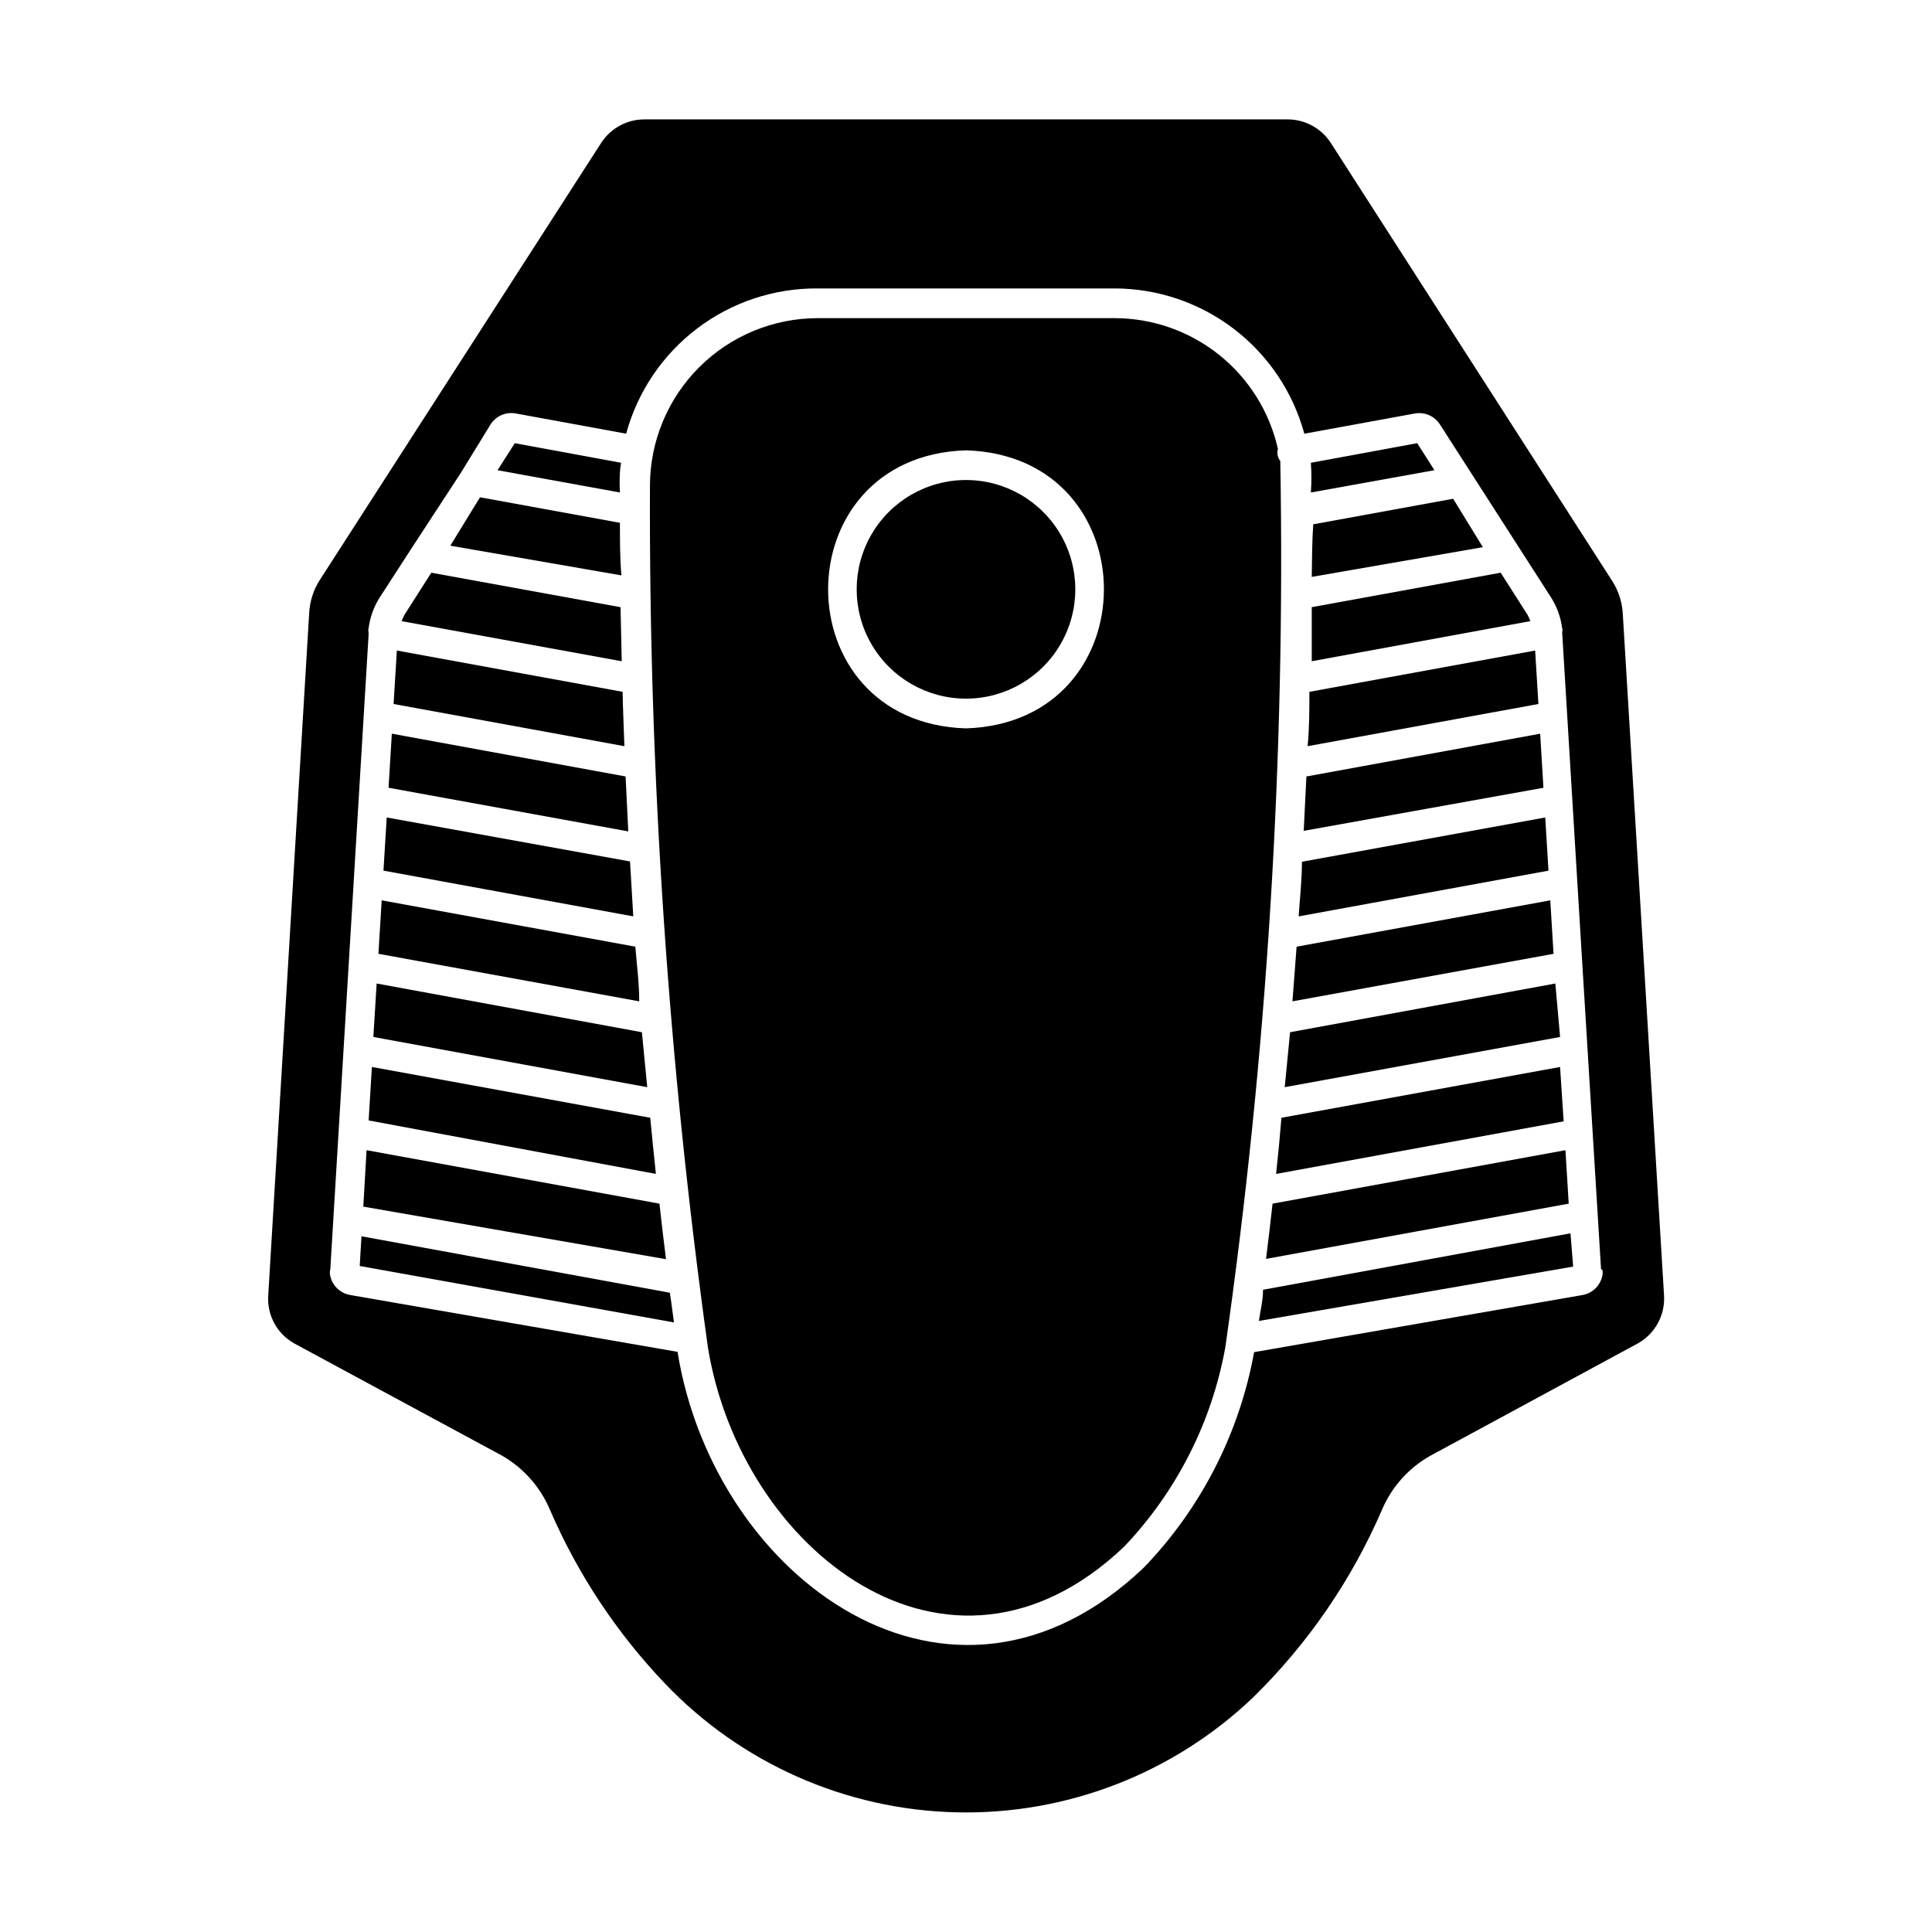
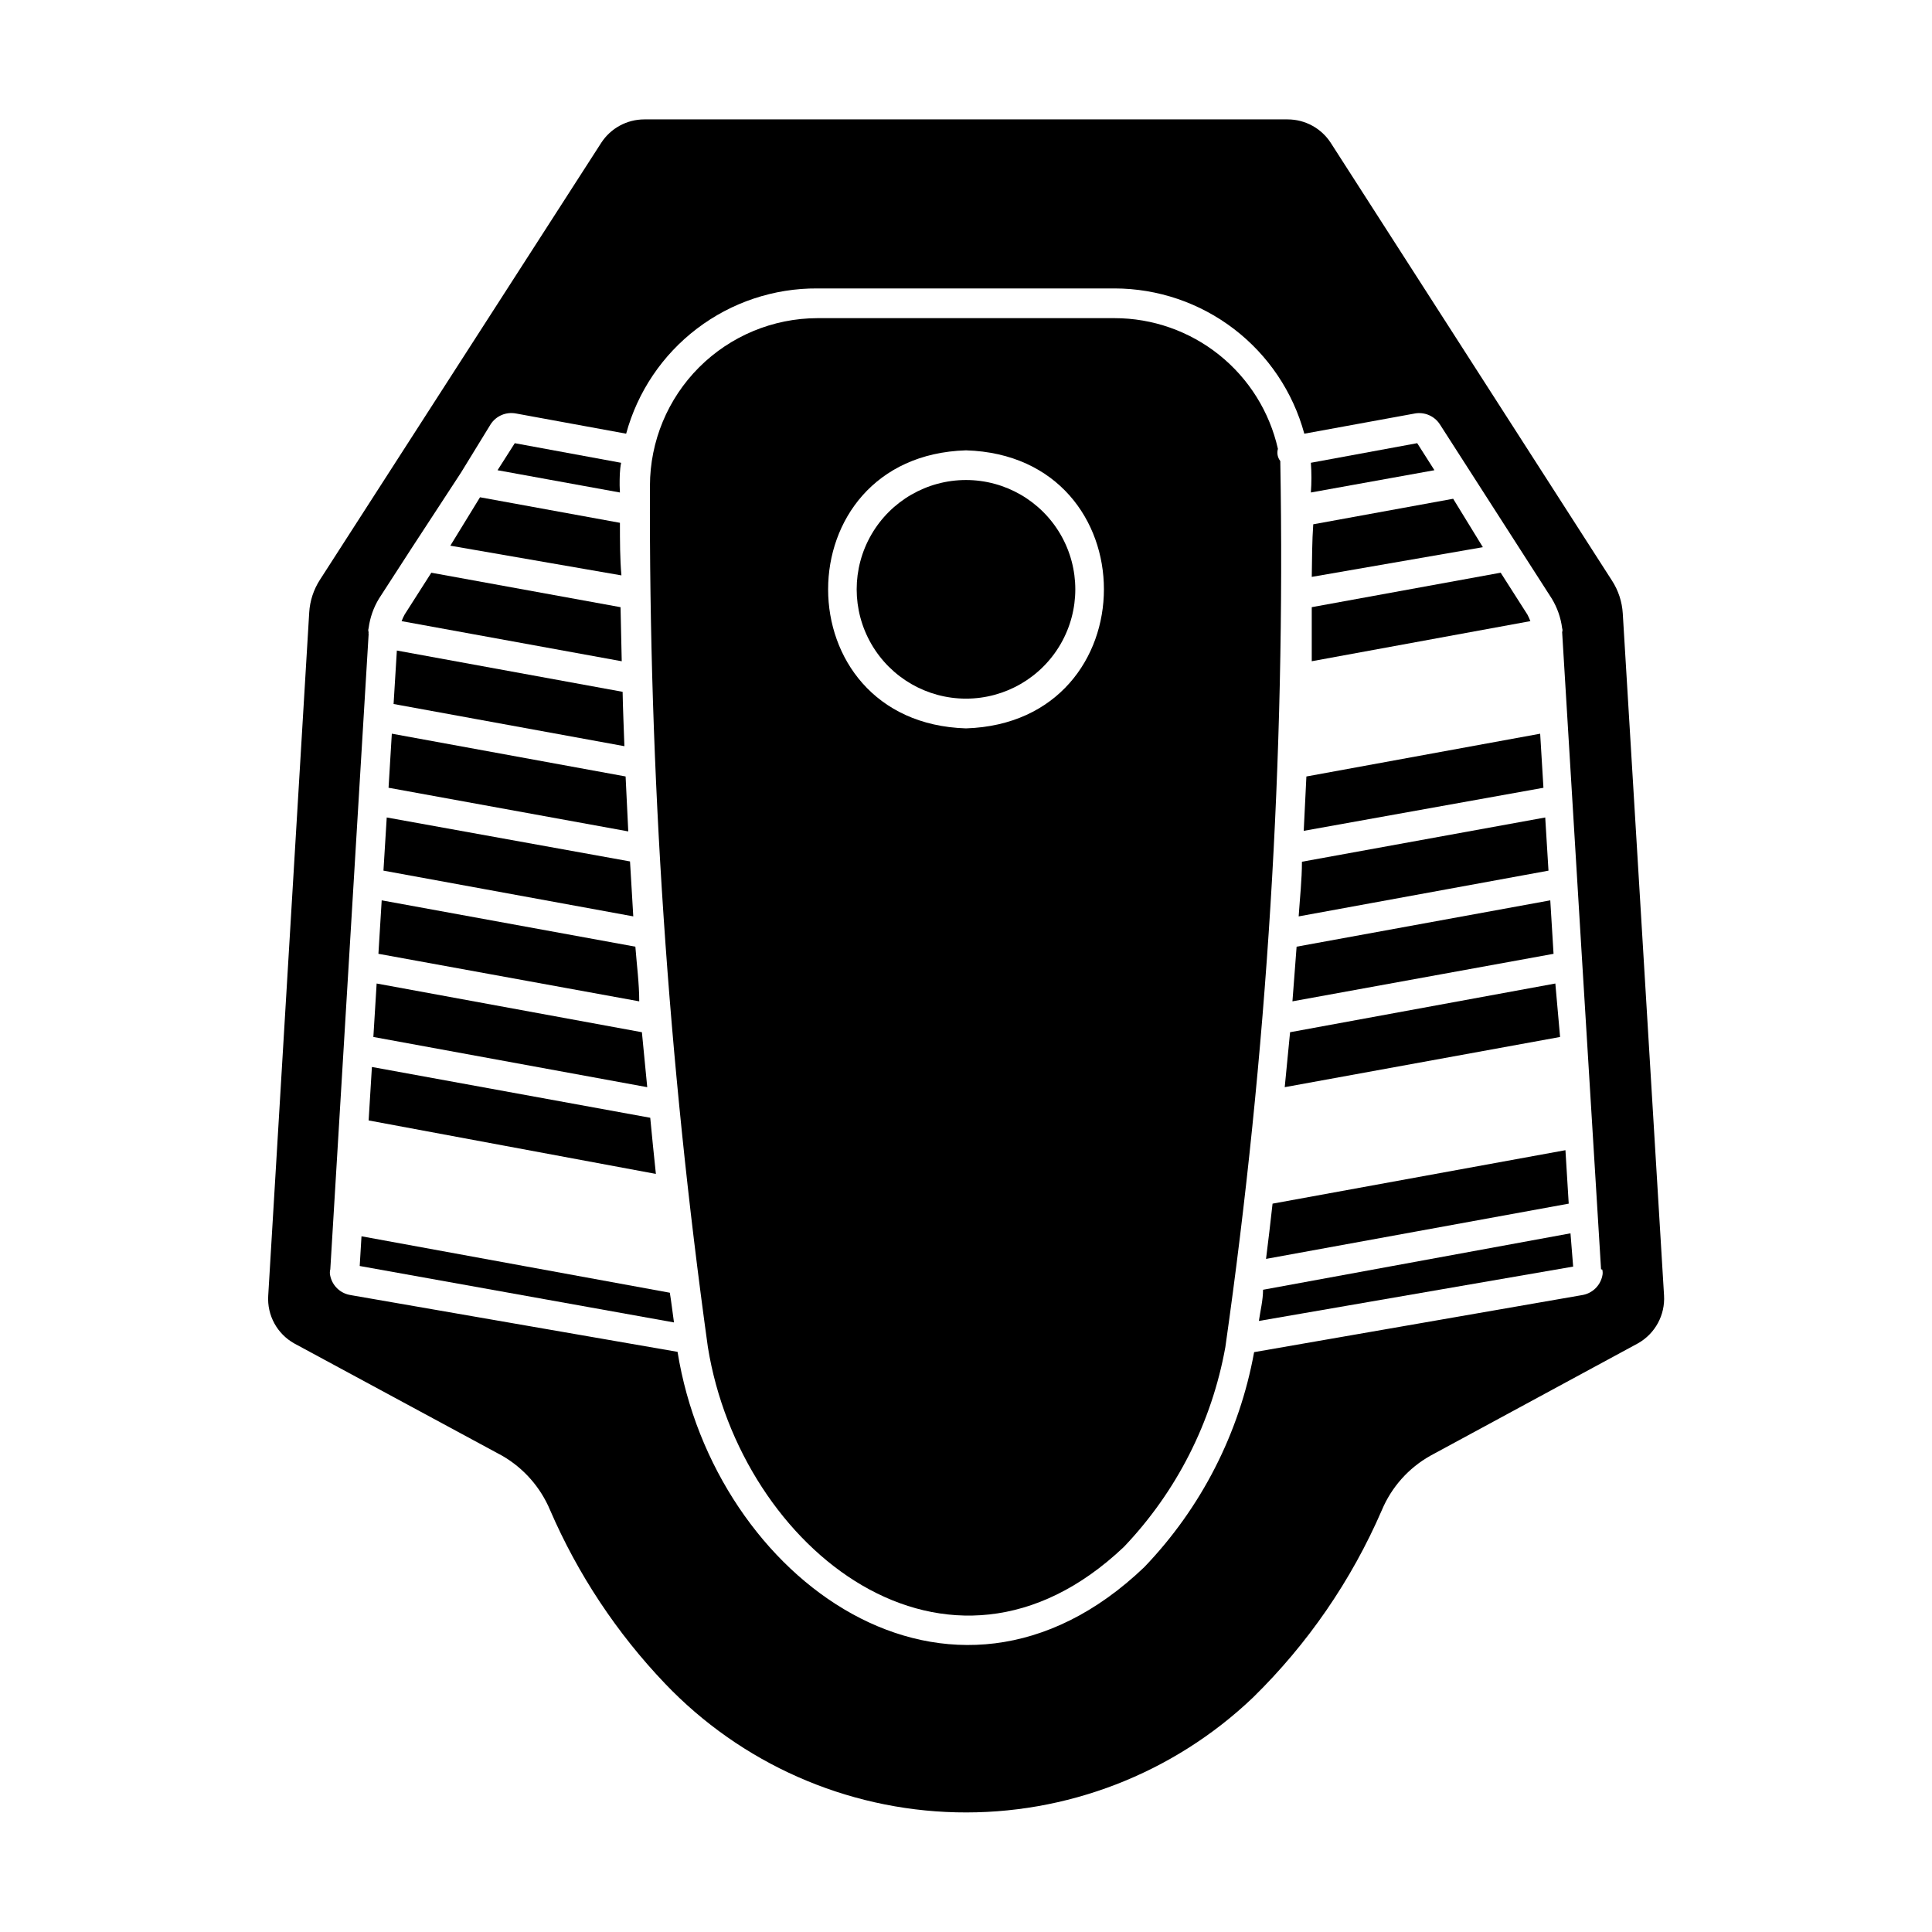
<svg xmlns="http://www.w3.org/2000/svg" fill="#000000" width="800px" height="800px" version="1.1" viewBox="144 144 512 512">
  <g>
    <path d="m554.84 382.6-67.227 12.281c-0.395 4.879-0.707 9.684-1.102 14.484l69.195-12.594z" />
    <path d="m553.5 360.64-64.473 11.73c0 4.801-0.551 9.684-0.867 14.484l66.203-12.121z" />
    <path d="m308.21 272.63c0-2.047 0-4.016 0.395-5.984l-28.184-5.195-4.566 7.164 32.434 5.902c0-0.469-0.078-1.258-0.078-1.887z" />
    <path d="m552.16 338.44-61.953 11.336-0.707 14.406 63.527-11.414z" />
    <path d="m309 327.34-59.828-10.941-0.867 14.168 61.168 11.18c-0.156-4.723-0.391-9.605-0.473-14.406z" />
    <path d="m308.29 282.55-37.078-6.769-7.871 12.832 45.344 7.871c-0.395-4.406-0.395-9.129-0.395-13.934z" />
    <path d="m308.45 304.91-50.145-9.133-7.086 11.098h0.004c-0.312 0.555-0.574 1.137-0.789 1.734l58.332 10.629c-0.078-4.727-0.234-9.527-0.316-14.328z" />
    <path d="m491.63 296.88 45.344-7.871-7.871-12.832-37.078 6.769c-0.316 4.41-0.316 9.133-0.395 13.934z" />
-     <path d="m482.18 455.1 76.203-13.934-0.949-14.406-73.84 13.461c-0.391 4.883-0.863 9.762-1.414 14.879z" />
    <path d="m479.51 477.62 80.215-14.641-0.867-14.168-77.617 14.168c-0.551 4.879-1.102 9.758-1.73 14.641z" />
    <path d="m548.78 306.87-7.086-11.098-50.066 9.133v14.328l57.938-10.629c-0.23-0.594-0.492-1.172-0.785-1.734z" />
-     <path d="m550.83 316.4-59.828 10.941c0 4.801 0 9.605-0.473 14.406l61.164-11.18z" />
    <path d="m524.14 268.61-4.566-7.164-28.184 5.195h0.004c0.195 2.621 0.195 5.254 0 7.875z" />
    <path d="m556.18 404.64-70.297 12.91-1.418 14.562 72.973-13.305z" />
    <path d="m239.8 471.63-0.473 7.871 83.285 14.957c-0.395-2.754-0.707-5.512-1.102-7.871z" />
    <path d="m400 271.21c-10.352 0-19.914 5.523-25.09 14.484-5.176 8.965-5.176 20.008 0 28.969 5.176 8.965 14.738 14.484 25.09 14.484 10.348 0 19.91-5.519 25.086-14.484 5.176-8.961 5.176-20.004 0-28.969-5.176-8.961-14.738-14.484-25.086-14.484z" />
    <path d="m309.79 349.77-61.953-11.336-0.867 14.328 63.527 11.57z" />
    <path d="m483.29 266.18c-0.715-0.914-0.949-2.113-0.629-3.231-2.219-9.828-7.711-18.613-15.578-24.906-7.867-6.293-17.645-9.727-27.719-9.73h-78.723c-11.766 0.023-23.047 4.707-31.371 13.027-8.32 8.324-13.004 19.602-13.027 31.371-0.285 76.363 4.848 152.65 15.352 228.29 8.66 53.688 63.684 97.062 110.21 52.98h0.004c13.973-14.641 23.336-33.062 26.922-52.98 11.086-77.762 15.953-156.29 14.562-234.82zm-83.285 70.848c-48.727-1.496-48.727-72.188 0-73.684 48.727 1.496 48.727 72.109 0 73.684z" />
    <path d="m478.72 485.8c0 2.754-0.707 5.512-1.102 8.266l83.285-14.406-0.707-8.816z" />
    <path d="m316.32 440.22-73.762-13.461-0.867 14.168 76.125 14.172c-0.555-5.117-1.023-9.996-1.496-14.879z" />
    <path d="m310.96 372.29-64.473-11.652-0.867 14.09 66.203 12.121c-0.312-4.875-0.547-9.758-0.863-14.559z" />
    <path d="m312.38 394.88-67.227-12.281-0.867 14.168 69.117 12.598c0-4.805-0.629-9.367-1.023-14.484z" />
    <path d="m574.05 306.56c-0.188-3.082-1.16-6.066-2.836-8.66l-74.547-116.04c-2.508-3.871-6.805-6.211-11.414-6.219h-170.51c-4.613 0.008-8.91 2.348-11.418 6.219l-74.547 115.8c-1.672 2.594-2.648 5.574-2.832 8.656l-10.863 181.05v0.004c-0.328 5.207 2.367 10.137 6.926 12.672l55.105 29.758c5.684 3.289 10.133 8.348 12.672 14.406 7.356 17.008 17.668 32.57 30.465 45.973 20.172 21.145 47.914 33.41 77.129 34.105 29.215 0.695 57.508-10.242 78.66-30.406 14.5-14.188 26.102-31.059 34.164-49.672 2.559-6.094 7.074-11.164 12.832-14.406l55.105-29.836h-0.004c4.516-2.57 7.172-7.488 6.852-12.672zm-5.434 173.89v-0.004c0.148 0.57 0.148 1.164 0 1.734-0.582 2.617-2.703 4.617-5.352 5.035l-86.91 15.117c-3.891 21.449-14.023 41.273-29.125 56.992-51.168 48.887-113.99 3.148-123.67-57.07l-86.594-15.035v-0.004c-2.68-0.391-4.84-2.394-5.43-5.035-0.16-0.594-0.16-1.219 0-1.812l10.156-168.3h-0.004c-0.035-0.18-0.035-0.367 0-0.551-0.121-0.328-0.121-0.691 0-1.023 0.355-2.785 1.293-5.469 2.758-7.871l8.66-13.383 13.066-19.992 7.871-12.832c1.449-2.215 4.094-3.332 6.691-2.836l29.207 5.352-0.004 0.004c3.023-11.109 9.633-20.91 18.801-27.871 9.168-6.965 20.383-10.699 31.895-10.625h78.723c11.445 0.012 22.566 3.789 31.656 10.742 9.09 6.957 15.641 16.707 18.645 27.754l29.285-5.352v-0.004c2.57-0.461 5.172 0.652 6.613 2.836l29.676 46.207c1.461 2.402 2.402 5.086 2.754 7.871 0.121 0.332 0.121 0.695 0 1.023 0 0.629 10.234 168.14 10.312 168.86z" />
-     <path d="m318.76 462.98-77.617-14.168-0.867 14.957 80.219 13.93c-0.633-4.879-1.184-9.84-1.734-14.719z" />
    <path d="m314.11 417.55-70.297-12.91-0.867 14.168 72.578 13.305z" />
  </g>
</svg>